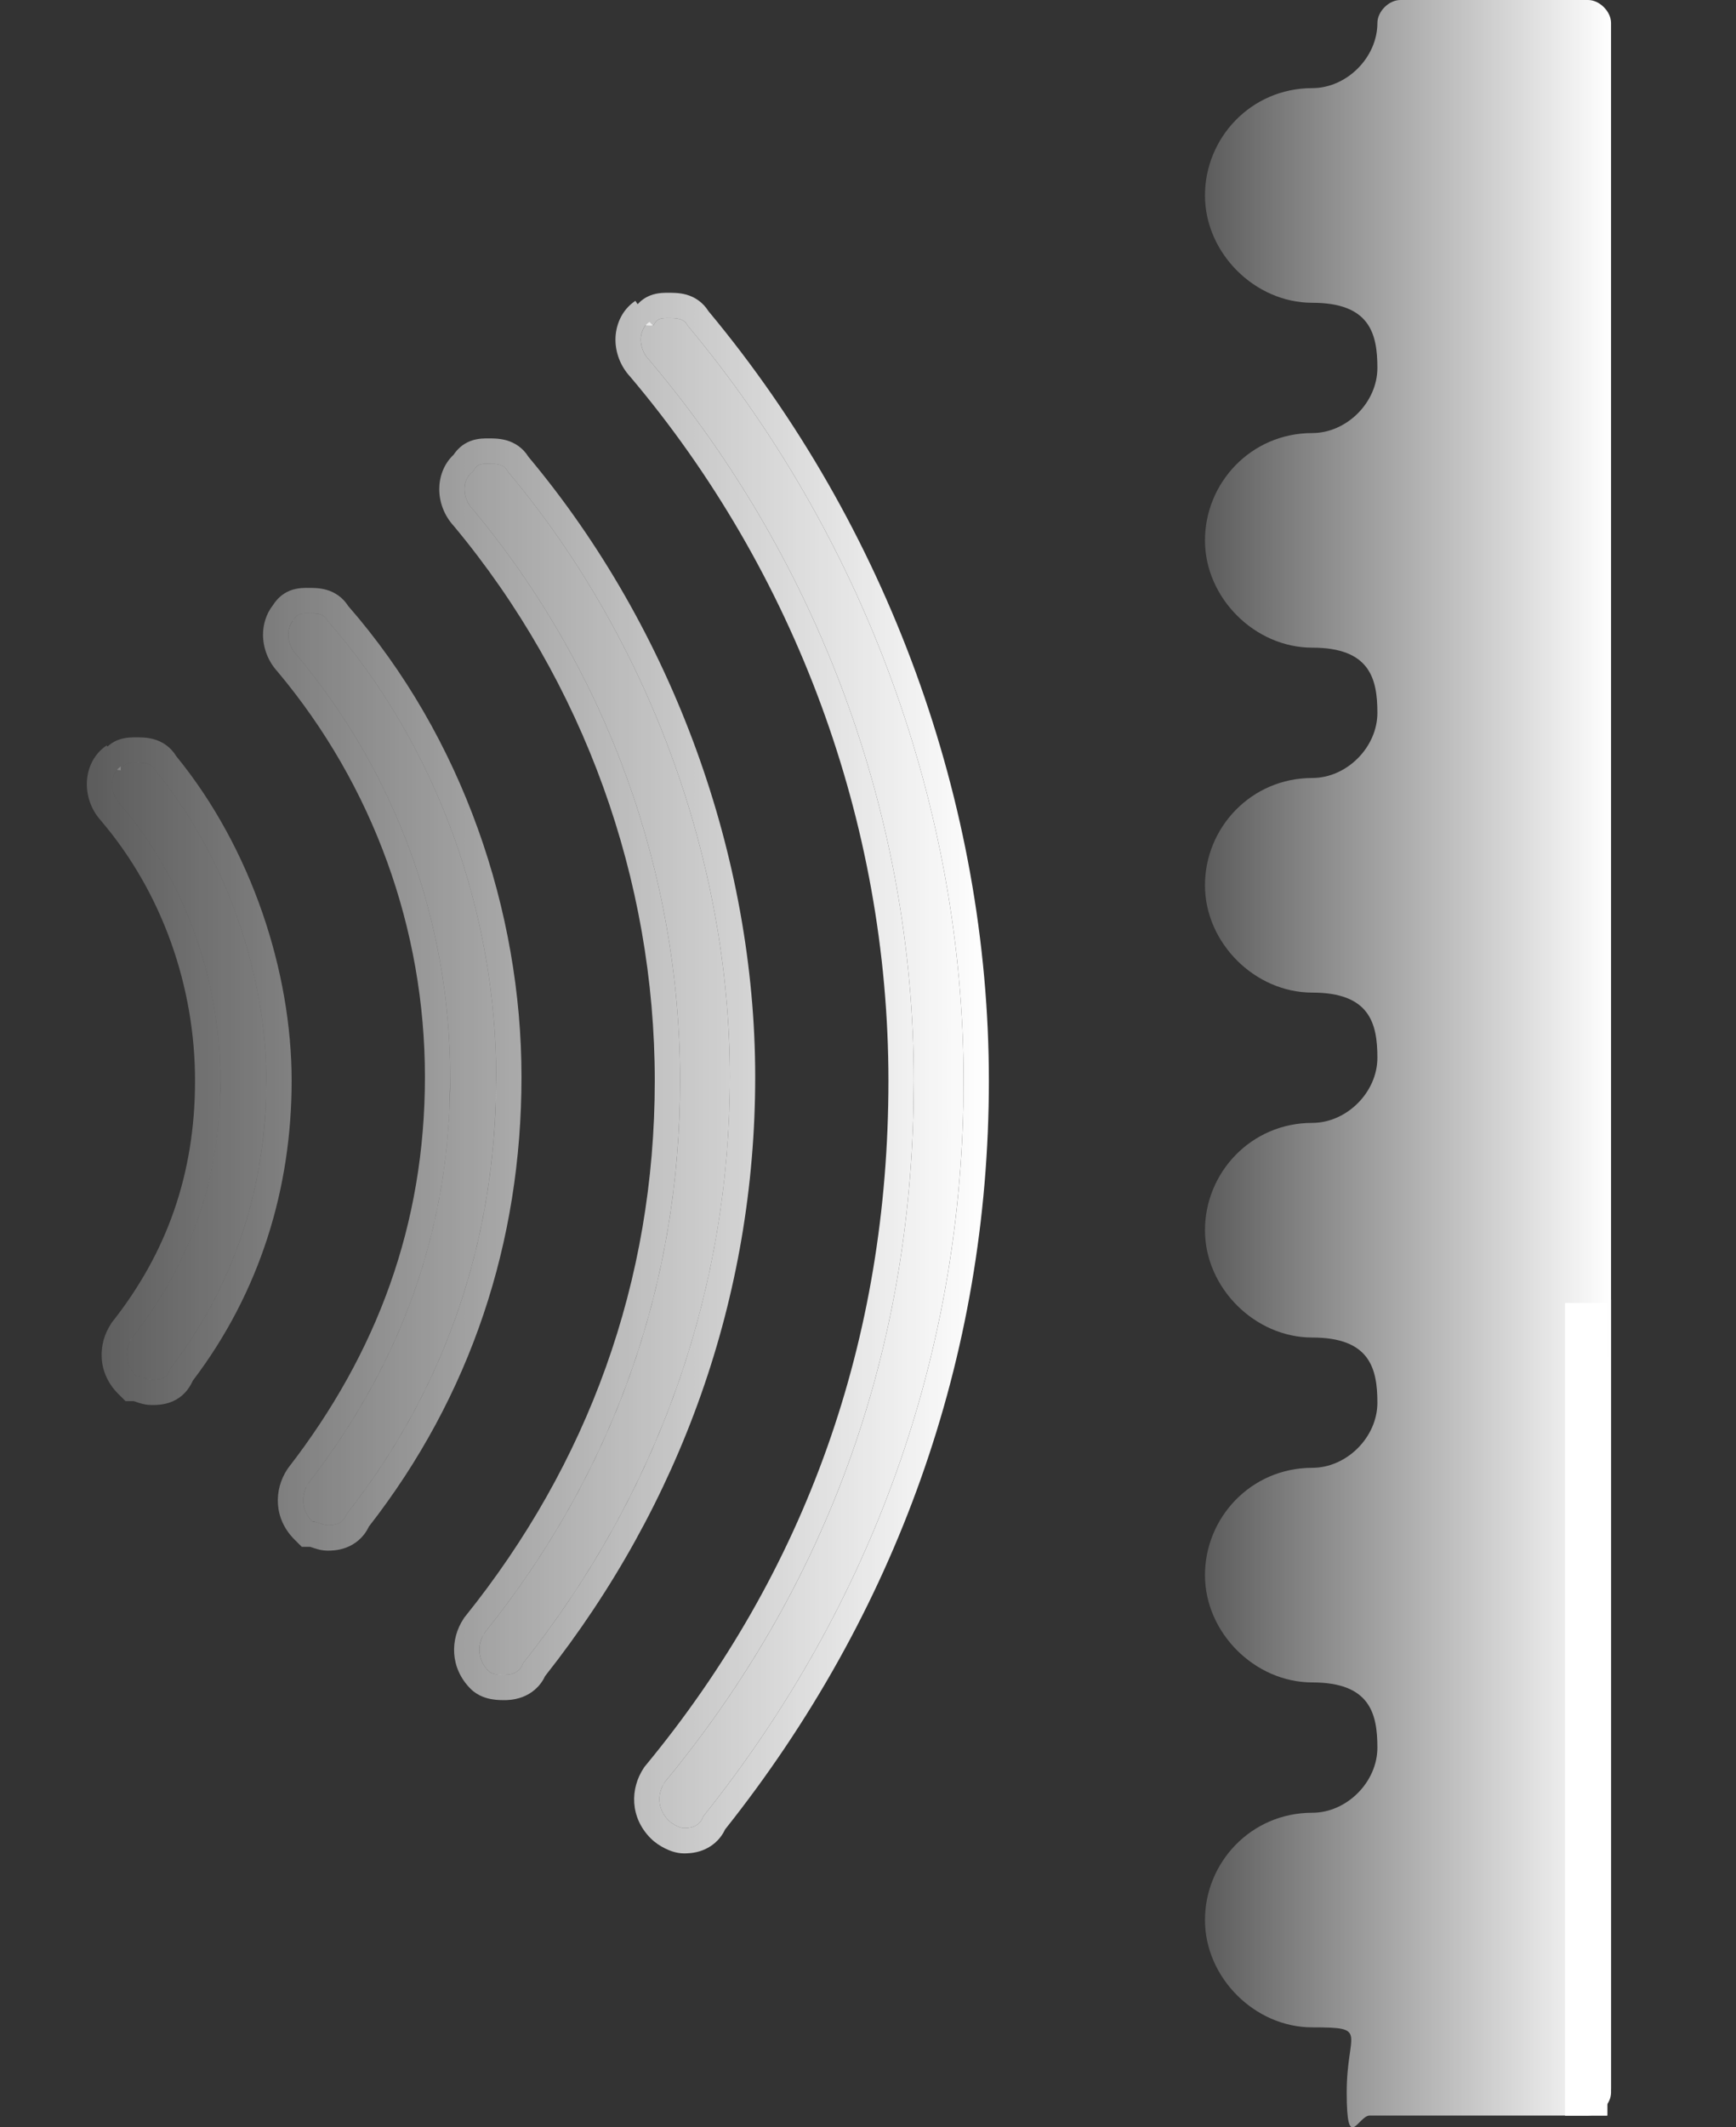
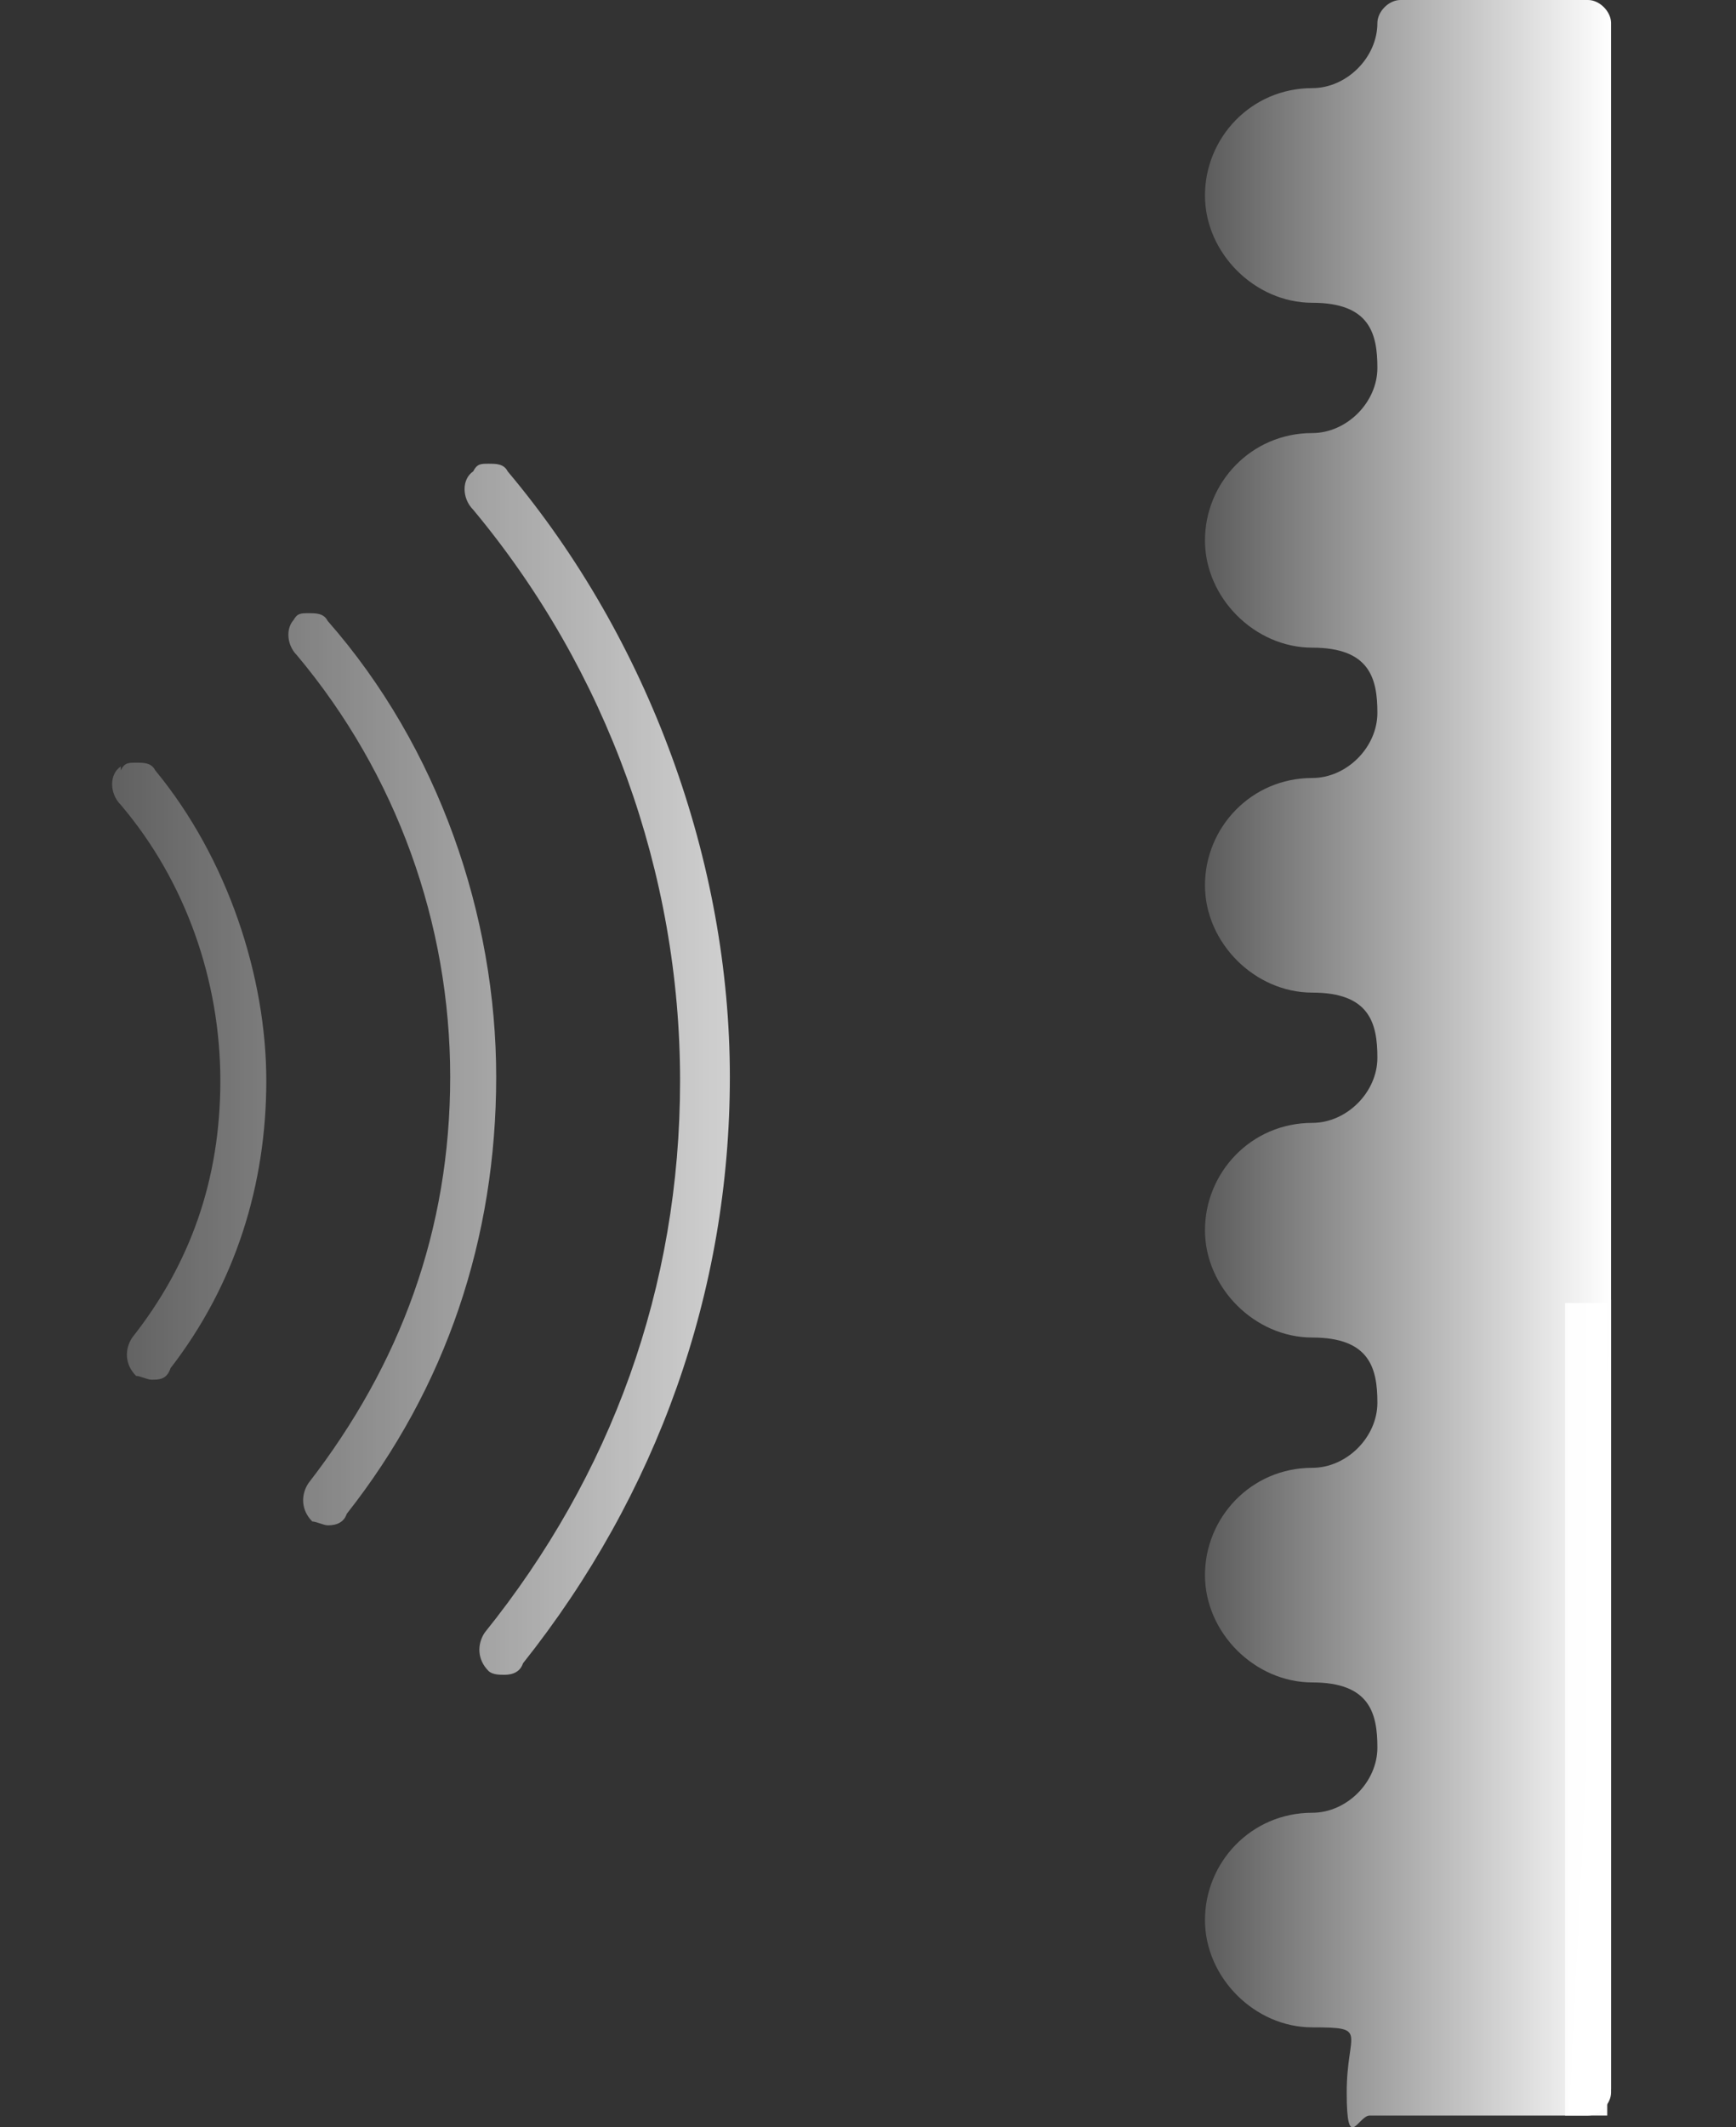
<svg xmlns="http://www.w3.org/2000/svg" width="40" height="49" viewBox="0 0 40 49" fill="none">
  <rect x="0" y="0" width="40" height="49" fill="#333333" stroke="none" />
  <path d="M32.266 0C32.001 0 31.737 0.265 31.737 0.53C31.737 1.324 31.03 2.03 30.236 2.03C28.824 2.03 27.764 3.178 27.764 4.502C27.764 5.826 28.912 6.974 30.236 6.974C31.56 6.974 31.737 7.68 31.737 8.474C31.737 9.269 31.03 9.975 30.236 9.975C28.824 9.975 27.764 11.123 27.764 12.447C27.764 13.771 28.912 14.918 30.236 14.918C31.56 14.918 31.737 15.625 31.737 16.419C31.737 17.213 31.03 17.92 30.236 17.92C28.824 17.92 27.764 19.067 27.764 20.391C27.764 21.715 28.912 22.863 30.236 22.863C31.56 22.863 31.737 23.569 31.737 24.364C31.737 25.158 31.03 25.864 30.236 25.864C28.824 25.864 27.764 27.012 27.764 28.336C27.764 29.66 28.912 30.808 30.236 30.808C31.56 30.808 31.737 31.514 31.737 32.309C31.737 33.103 31.03 33.809 30.236 33.809C28.824 33.809 27.764 34.957 27.764 36.281C27.764 37.605 28.912 38.752 30.236 38.752C31.56 38.752 31.737 39.459 31.737 40.253C31.737 41.048 31.03 41.754 30.236 41.754C28.824 41.754 27.764 42.901 27.764 44.225C27.764 45.55 28.912 46.697 30.236 46.697C31.56 46.697 31.03 46.785 31.03 48.198C31.03 49.61 31.295 48.728 31.56 48.728H36.592C36.856 48.728 37.121 48.463 37.121 48.198V0.53C37.121 0.265 36.856 0 36.592 0H32.178H32.266Z" fill="url(#paint0_linear_6234_48)" />
  <path d="M36.062 48.639H36.592C36.856 48.639 37.121 48.374 37.121 48.11V29.925L36.15 48.639H36.062Z" fill="url(#paint1_linear_6234_48)" />
-   <path d="M37.033 30.013H36.062V48.728H37.033V30.013Z" fill="url(#paint2_linear_6234_48)" />
  <path d="M37.033 30.013H36.062V48.728H37.033V30.013Z" fill="url(#paint3_linear_6234_48)" />
  <path d="M10.903 10.858C10.638 11.034 10.638 11.476 10.903 11.741C13.993 15.448 15.67 20.127 15.67 24.893C15.67 29.66 14.081 33.986 11.168 37.605C10.992 37.87 10.992 38.223 11.256 38.488C11.345 38.576 11.521 38.576 11.609 38.576C11.698 38.576 11.963 38.576 12.051 38.311C15.14 34.427 16.817 29.749 16.817 24.805C16.817 19.862 14.964 14.742 11.698 10.858C11.609 10.681 11.433 10.681 11.256 10.681C11.08 10.681 10.992 10.681 10.903 10.858Z" fill="url(#paint4_linear_6234_48)" />
-   <path d="M14.964 7.415C14.699 7.592 14.699 8.033 14.964 8.298C18.848 12.888 21.055 18.803 21.055 24.893C21.055 30.985 19.113 36.458 15.317 41.048C15.14 41.313 15.14 41.666 15.405 41.931C15.493 42.019 15.67 42.107 15.758 42.107C15.847 42.107 16.111 42.107 16.2 41.842C20.084 36.987 22.202 31.161 22.202 24.893C22.202 18.626 19.907 12.358 15.847 7.503C15.758 7.327 15.582 7.327 15.405 7.327C15.229 7.327 15.14 7.327 15.052 7.503" fill="url(#paint5_linear_6234_48)" />
  <path d="M2.782 17.655C2.517 17.831 2.517 18.273 2.782 18.538C4.283 20.303 5.077 22.598 5.077 24.893C5.077 27.189 4.371 29.131 3.047 30.808C2.87 31.073 2.87 31.426 3.135 31.691C3.223 31.691 3.4 31.779 3.488 31.779C3.665 31.779 3.841 31.779 3.929 31.514C5.43 29.572 6.136 27.277 6.136 24.893C6.136 22.51 5.254 19.774 3.576 17.743C3.488 17.567 3.312 17.567 3.135 17.567C2.958 17.567 2.87 17.567 2.782 17.743" fill="url(#paint6_linear_6234_48)" />
  <path d="M6.843 14.212C6.578 14.389 6.578 14.83 6.843 15.095C9.138 17.831 10.373 21.274 10.373 24.805C10.373 28.336 9.226 31.426 7.107 34.162C6.931 34.427 6.931 34.78 7.196 35.045C7.284 35.045 7.46 35.133 7.549 35.133C7.637 35.133 7.902 35.133 7.99 34.868C10.285 31.956 11.433 28.513 11.433 24.805C11.433 21.098 10.109 17.214 7.549 14.301C7.46 14.124 7.284 14.124 7.107 14.124C6.931 14.124 6.843 14.124 6.754 14.301" fill="url(#paint7_linear_6234_48)" />
-   <path d="M22.202 24.893C22.202 18.626 19.907 12.358 15.847 7.503C15.758 7.327 15.582 7.327 15.405 7.327C15.229 7.327 15.14 7.327 15.052 7.503L15.008 7.482L15.021 7.501L14.876 7.493C14.703 7.7 14.732 8.066 14.964 8.298C18.848 12.888 21.055 18.803 21.055 24.893L21.049 25.463C20.932 31.325 18.994 36.601 15.317 41.048L15.259 41.151C15.145 41.4 15.174 41.699 15.405 41.931C15.493 42.019 15.67 42.107 15.758 42.107C15.847 42.107 16.111 42.107 16.2 41.842C19.962 37.139 22.069 31.524 22.196 25.48L22.202 24.893ZM16.817 24.805C16.817 19.862 14.964 14.742 11.698 10.858C11.632 10.726 11.516 10.693 11.388 10.684L11.256 10.681C11.08 10.681 10.992 10.681 10.903 10.858C10.638 11.034 10.638 11.476 10.903 11.741C13.993 15.448 15.67 20.127 15.67 24.893L15.665 25.34C15.569 29.93 13.99 34.099 11.168 37.605L11.11 37.708C10.995 37.957 11.025 38.256 11.256 38.488C11.3 38.532 11.367 38.554 11.433 38.565L11.609 38.576C11.698 38.576 11.963 38.576 12.051 38.311C15.044 34.548 16.711 30.04 16.812 25.268L16.817 24.805ZM11.433 24.805C11.433 21.098 10.109 17.214 7.549 14.301C7.483 14.168 7.367 14.135 7.239 14.126L7.107 14.124C6.931 14.124 6.843 14.124 6.754 14.301L6.755 14.29C6.582 14.497 6.611 14.863 6.843 15.095C9.138 17.831 10.373 21.274 10.373 24.805L10.36 25.463C10.226 28.721 9.093 31.597 7.107 34.162L7.049 34.265C6.935 34.514 6.964 34.813 7.196 35.045L7.276 35.059C7.367 35.084 7.483 35.133 7.549 35.133C7.637 35.133 7.902 35.133 7.99 34.868C10.142 32.137 11.285 28.941 11.42 25.497L11.433 24.805ZM6.136 24.893C6.136 22.51 5.254 19.774 3.576 17.743C3.51 17.611 3.394 17.578 3.266 17.569L3.135 17.567C2.958 17.567 2.87 17.567 2.782 17.743L2.695 17.732C2.521 17.939 2.55 18.306 2.782 18.538C4.283 20.303 5.077 22.598 5.077 24.893L5.069 25.32C4.987 27.431 4.288 29.236 3.047 30.808L2.989 30.911C2.874 31.159 2.904 31.459 3.135 31.691C3.201 31.691 3.317 31.741 3.408 31.765L3.488 31.779C3.665 31.779 3.841 31.779 3.929 31.514C5.336 29.694 6.045 27.562 6.128 25.34L6.136 24.893ZM6.72 24.894C6.72 27.367 5.992 29.763 4.443 31.801C4.349 32.012 4.196 32.185 3.972 32.281C3.765 32.37 3.55 32.362 3.488 32.362C3.431 32.362 3.382 32.356 3.348 32.35C3.312 32.343 3.28 32.335 3.254 32.328C3.205 32.315 3.156 32.298 3.127 32.288C3.107 32.282 3.093 32.277 3.082 32.273H2.893L2.722 32.103C2.242 31.622 2.247 30.957 2.562 30.485L2.574 30.465L2.589 30.446C3.832 28.871 4.494 27.057 4.494 24.894C4.494 22.73 3.743 20.57 2.337 18.916L2.338 18.915C2.114 18.674 2 18.363 2 18.063C2 17.75 2.128 17.39 2.458 17.169L2.476 17.196C2.54 17.138 2.615 17.085 2.709 17.048C2.89 16.975 3.084 16.984 3.135 16.984C3.203 16.984 3.379 16.979 3.549 17.028C3.74 17.083 3.931 17.203 4.06 17.416C5.806 19.552 6.72 22.4 6.72 24.894ZM22.785 24.894C22.785 31.269 20.637 37.196 16.707 42.138C16.586 42.396 16.38 42.546 16.184 42.62C15.988 42.694 15.803 42.69 15.758 42.69C15.572 42.69 15.405 42.616 15.321 42.574C15.218 42.523 15.094 42.445 14.993 42.343C14.512 41.862 14.517 41.197 14.832 40.724L14.848 40.699L14.867 40.676C18.574 36.193 20.471 30.853 20.471 24.894C20.471 18.943 18.315 13.161 14.519 8.675C14.296 8.434 14.181 8.123 14.181 7.824C14.181 7.511 14.31 7.15 14.64 6.929L14.691 7.007C14.764 6.927 14.858 6.856 14.979 6.807C15.161 6.735 15.354 6.743 15.405 6.744C15.473 6.744 15.649 6.739 15.82 6.788C16.008 6.842 16.194 6.96 16.323 7.166C20.451 12.12 22.785 18.503 22.785 24.894ZM12.016 24.805C12.016 28.611 10.843 32.157 8.499 35.163C8.377 35.422 8.171 35.574 7.974 35.647C7.778 35.721 7.594 35.717 7.548 35.717C7.492 35.717 7.442 35.71 7.408 35.704C7.373 35.698 7.34 35.689 7.315 35.682C7.266 35.669 7.217 35.652 7.187 35.642C7.168 35.636 7.154 35.632 7.144 35.629H6.954L6.783 35.458C6.302 34.977 6.307 34.312 6.622 33.839L6.634 33.822L6.646 33.805C8.691 31.163 9.791 28.198 9.791 24.805C9.791 21.41 8.602 18.1 6.395 15.47C6.174 15.229 6.061 14.92 6.06 14.621C6.06 14.394 6.128 14.142 6.291 13.937C6.373 13.808 6.494 13.679 6.681 13.604C6.863 13.532 7.057 13.541 7.107 13.541C7.176 13.541 7.351 13.537 7.521 13.585C7.708 13.638 7.894 13.754 8.023 13.958C10.66 16.98 12.016 20.985 12.016 24.805ZM17.401 24.805C17.401 29.856 15.695 34.636 12.559 38.607C12.438 38.866 12.231 39.016 12.035 39.089C11.838 39.163 11.654 39.16 11.609 39.16C11.568 39.16 11.456 39.16 11.337 39.14C11.23 39.122 11.018 39.073 10.844 38.9C10.364 38.419 10.368 37.755 10.683 37.282L10.697 37.259L10.713 37.24C13.545 33.721 15.087 29.524 15.087 24.894C15.087 20.263 13.457 15.717 10.455 12.114C10.234 11.874 10.121 11.565 10.121 11.267C10.121 10.998 10.216 10.695 10.451 10.475C10.533 10.352 10.652 10.233 10.83 10.162C11.011 10.089 11.207 10.098 11.257 10.098C11.325 10.098 11.5 10.094 11.67 10.142C11.859 10.196 12.048 10.314 12.177 10.523C15.51 14.506 17.401 19.741 17.401 24.805Z" fill="url(#paint8_linear_6234_48)" />
  <defs>
    <linearGradient id="paint0_linear_6234_48" x1="37.121" y1="24.5" x2="27.764" y2="24.5" gradientUnits="userSpaceOnUse">
      <stop stop-color="white" />
      <stop offset="1" stop-color="white" stop-opacity="0.2" />
    </linearGradient>
    <linearGradient id="paint1_linear_6234_48" x1="37.121" y1="24.5" x2="27.764" y2="24.5" gradientUnits="userSpaceOnUse">
      <stop stop-color="white" />
      <stop offset="1" stop-color="white" stop-opacity="0.2" />
    </linearGradient>
    <linearGradient id="paint2_linear_6234_48" x1="37.121" y1="24.5" x2="27.764" y2="24.5" gradientUnits="userSpaceOnUse">
      <stop stop-color="white" />
      <stop offset="1" stop-color="white" stop-opacity="0.2" />
    </linearGradient>
    <linearGradient id="paint3_linear_6234_48" x1="37.121" y1="24.5" x2="27.764" y2="24.5" gradientUnits="userSpaceOnUse">
      <stop stop-color="white" />
      <stop offset="1" stop-color="white" stop-opacity="0.2" />
    </linearGradient>
    <linearGradient id="paint4_linear_6234_48" x1="22.785" y1="24.717" x2="2" y2="24.717" gradientUnits="userSpaceOnUse">
      <stop stop-color="white" />
      <stop offset="1" stop-color="white" stop-opacity="0.2" />
    </linearGradient>
    <linearGradient id="paint5_linear_6234_48" x1="22.785" y1="24.717" x2="2" y2="24.717" gradientUnits="userSpaceOnUse">
      <stop stop-color="white" />
      <stop offset="1" stop-color="white" stop-opacity="0.2" />
    </linearGradient>
    <linearGradient id="paint6_linear_6234_48" x1="22.785" y1="24.717" x2="2" y2="24.717" gradientUnits="userSpaceOnUse">
      <stop stop-color="white" />
      <stop offset="1" stop-color="white" stop-opacity="0.2" />
    </linearGradient>
    <linearGradient id="paint7_linear_6234_48" x1="22.785" y1="24.717" x2="2" y2="24.717" gradientUnits="userSpaceOnUse">
      <stop stop-color="white" />
      <stop offset="1" stop-color="white" stop-opacity="0.2" />
    </linearGradient>
    <linearGradient id="paint8_linear_6234_48" x1="22.785" y1="24.717" x2="2" y2="24.717" gradientUnits="userSpaceOnUse">
      <stop stop-color="white" />
      <stop offset="1" stop-color="white" stop-opacity="0.2" />
    </linearGradient>
  </defs>
</svg>